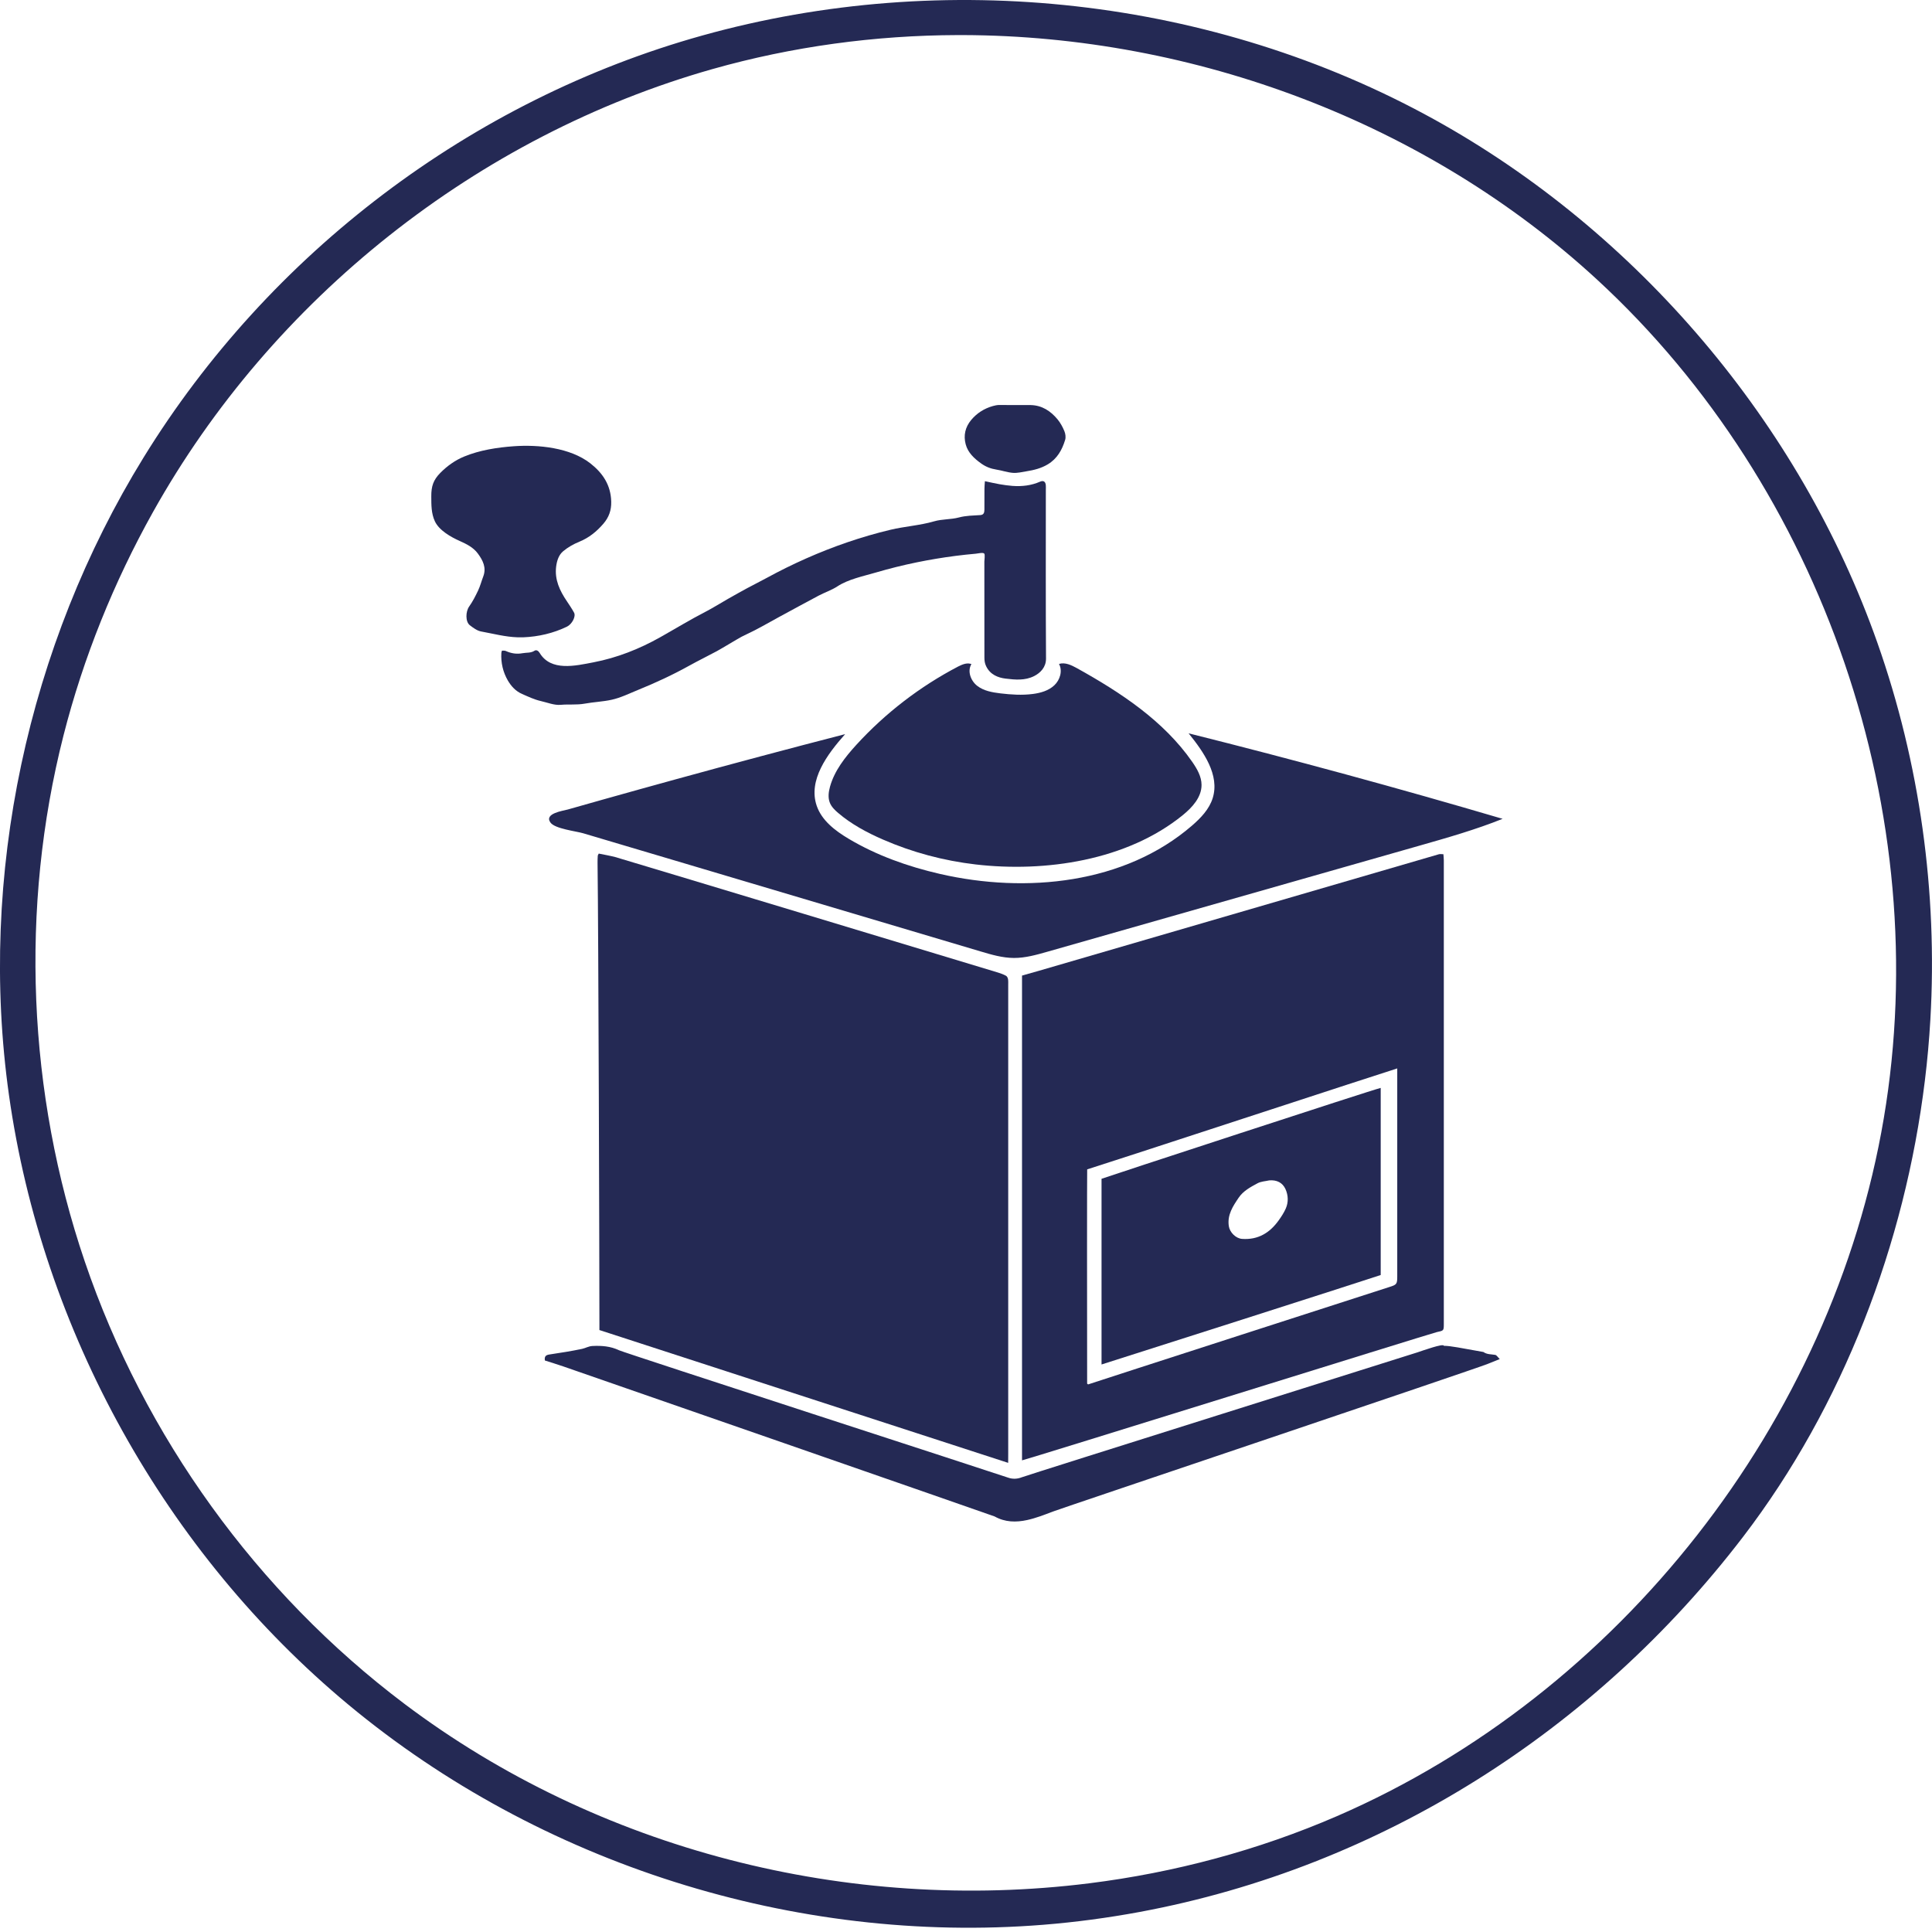
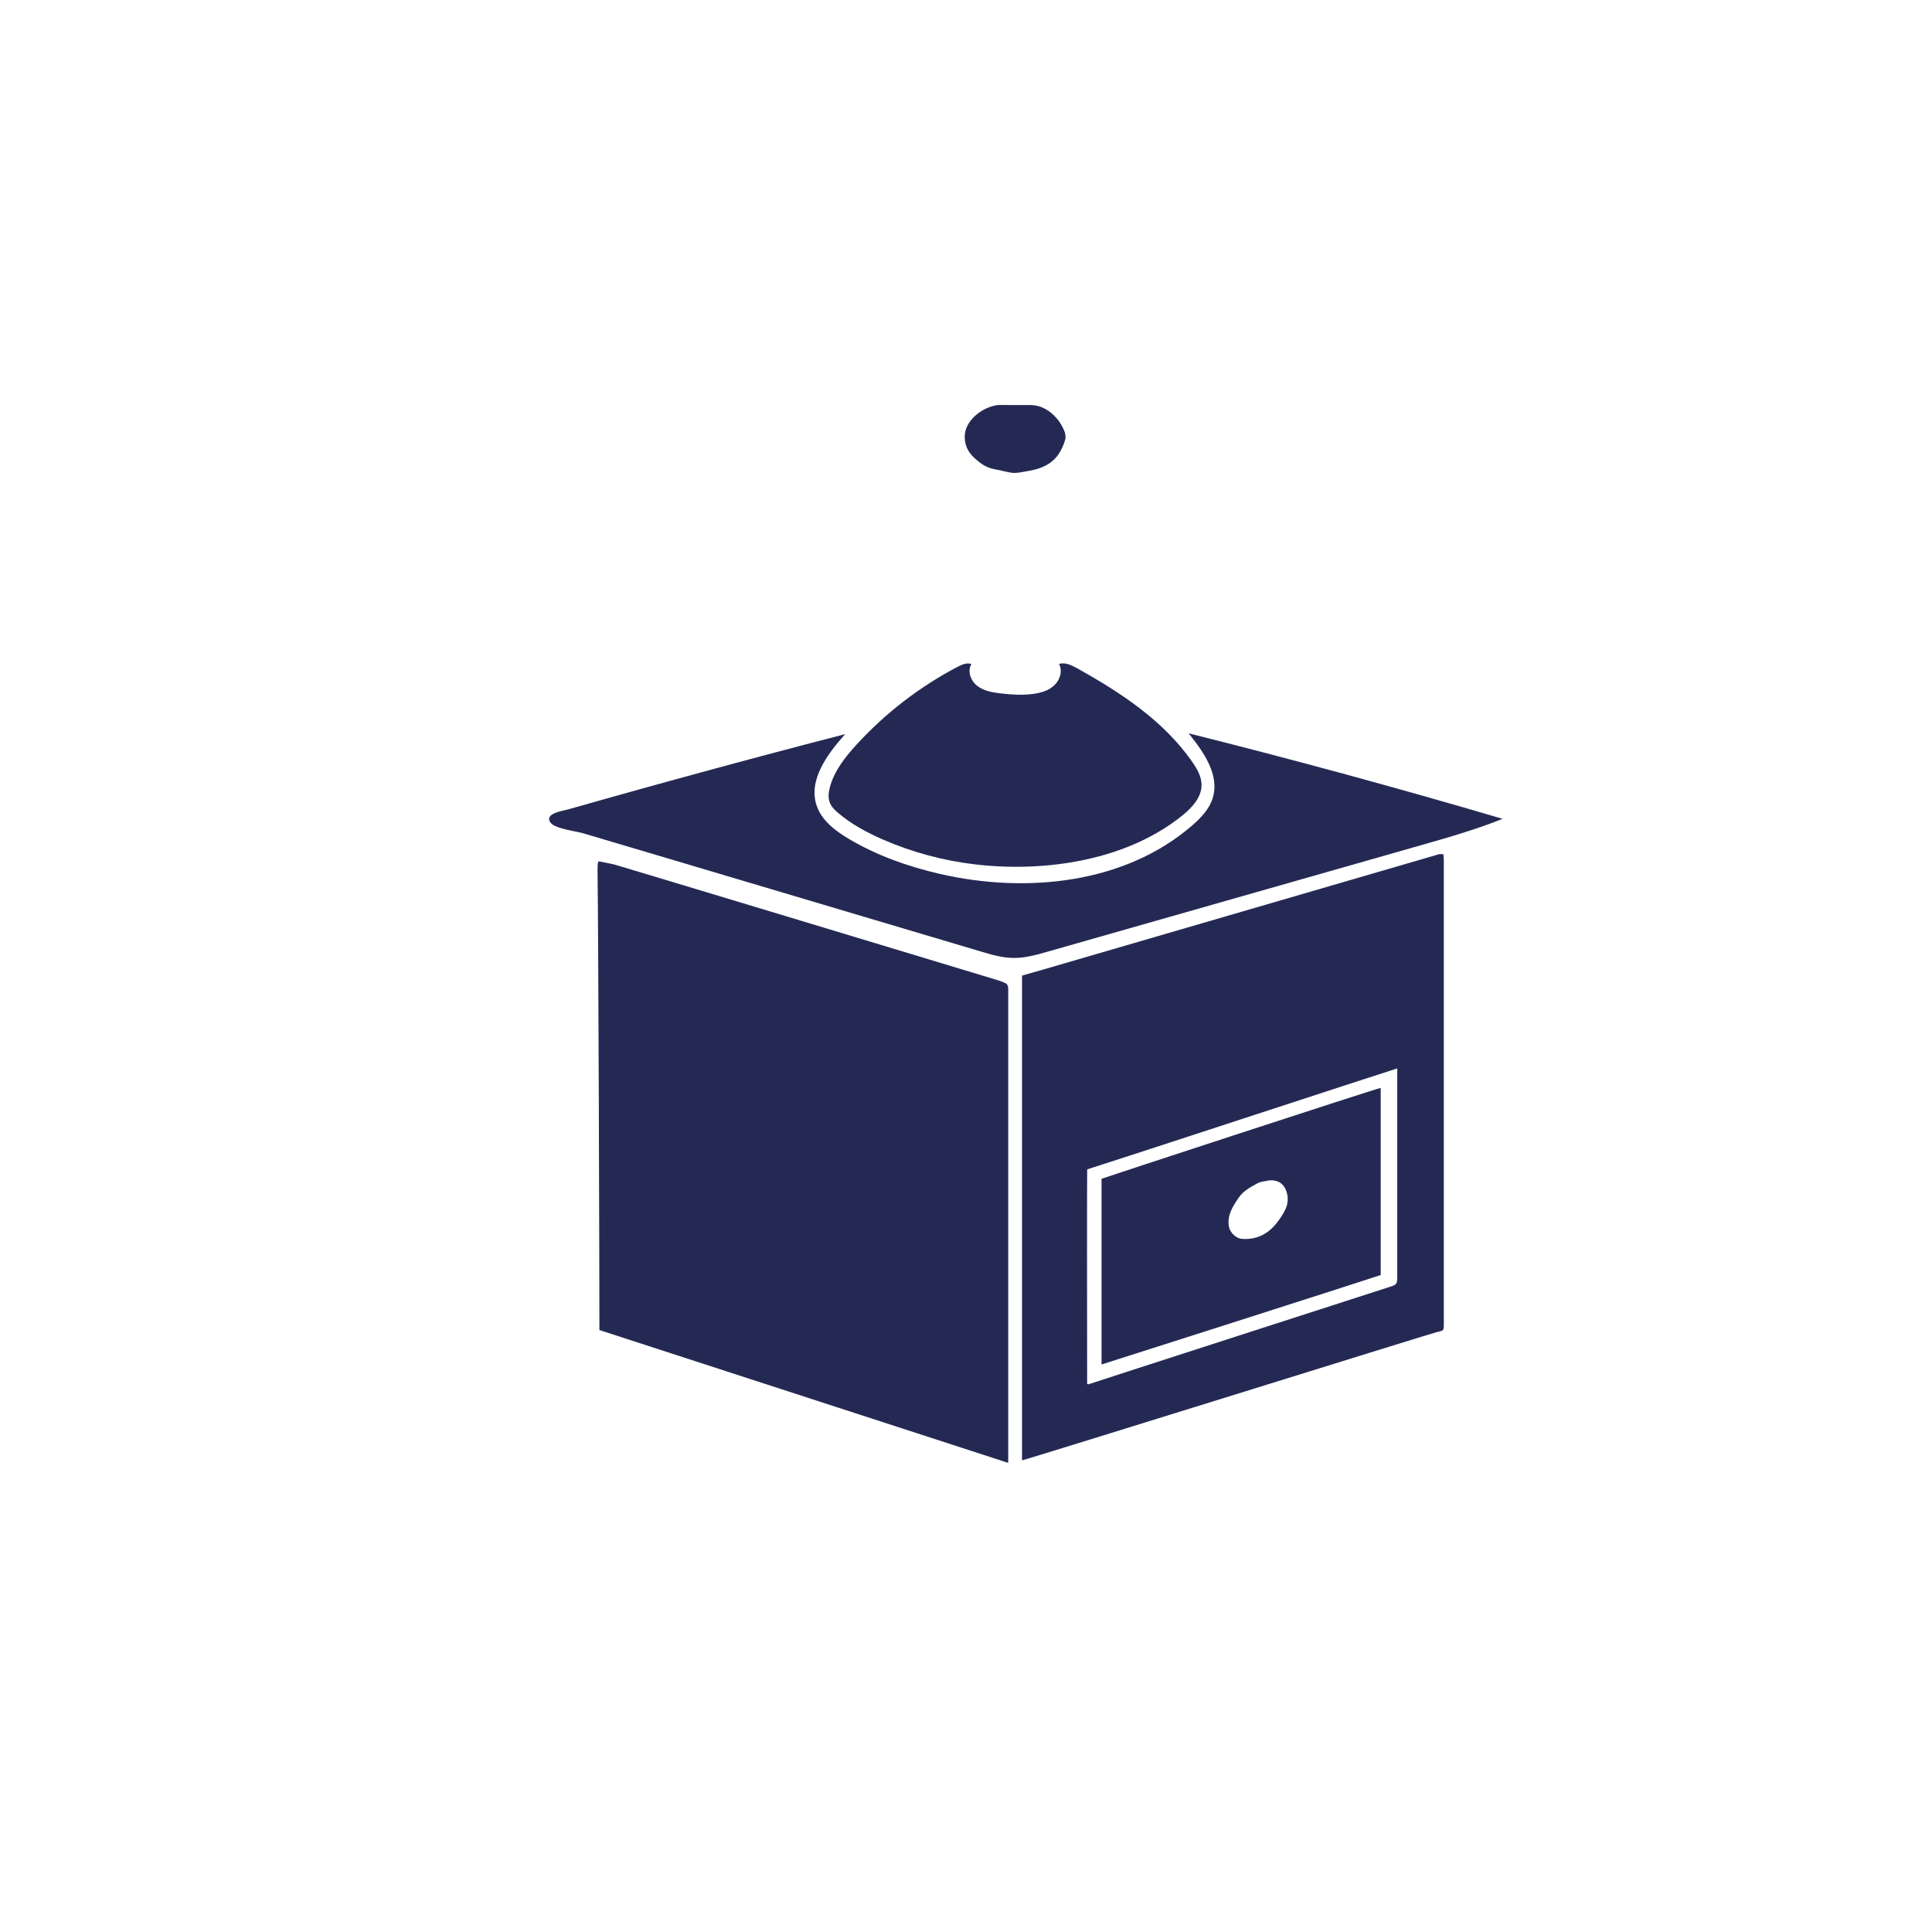
<svg xmlns="http://www.w3.org/2000/svg" version="1.1" id="Capa_1" x="0px" y="0px" viewBox="0 0 425.2 425.2" style="enable-background:new 0 0 425.2 425.2;" xml:space="preserve">
  <style type="text/css">
	.st0{fill:#242954;}
</style>
-   <path class="st0" d="M424.84,224.4c-0.26,4.49-0.66,8.98-1.21,13.44c-4.38,35.86-17.99,71.61-40.01,100.39  c-32.69,42.72-79.72,72.69-132.8,82.56c-7.02,1.3-14.1,2.25-21.22,2.82c-54.65,4.38-110.75-13.39-152.91-48.43  C36.4,341.7,9.28,292.84,1.97,240.98c-6.79-48.18,4.13-98.91,29.62-140.28c27.68-44.93,72.11-78.69,122.96-92.88  c53.34-14.89,112.5-8.39,161.03,18.43c44.79,24.75,80.58,66.9,97.6,115.21C422.52,167.95,426.46,196.36,424.84,224.4 M211.96,7.72  c-0.39,0-0.78,0-1.17,0c-18.2,0.05-36.46,2.52-53.98,7.48c-51.77,14.68-96.9,50.55-123.14,97.49c-8.63,15.45-15.33,32.04-19.7,49.19  c-9.65,37.94-7.9,78.72,4.69,115.76c13.09,38.49,37.87,72.86,70.33,97.33c42.71,32.2,97.76,46.14,150.74,39.51  c18.75-2.35,37.19-7.27,54.54-14.79c62.19-26.97,109.02-86.74,120.32-153.58c11.3-66.84-13.27-138.68-63.13-184.6  C313.9,26.93,262.9,7.88,211.96,7.72" />
-   <path class="st0" d="M221.88,321.95c-1.2-0.39-88.21-28.65-89.96-29.23v-1.7c0-12.42-0.21-86.68-0.41-101.18  c-0.01-0.51,0.02-1.02,0.05-1.53c0-0.09,0.08-0.18,0.22-0.45c1.17,0.24,2.4,0.45,3.61,0.76c0.94,0.24,81.92,24.7,84.28,25.43  c0.6,0.18,1.2,0.41,1.75,0.71c0.22,0.12,0.38,0.47,0.43,0.73c0.07,0.45,0.04,0.92,0.04,1.38c0,34.36,0,68.72,0,103.07  C221.88,320.54,221.88,321.14,221.88,321.95" />
+   <path class="st0" d="M221.88,321.95c-1.2-0.39-88.21-28.65-89.96-29.23c0-12.42-0.21-86.68-0.41-101.18  c-0.01-0.51,0.02-1.02,0.05-1.53c0-0.09,0.08-0.18,0.22-0.45c1.17,0.24,2.4,0.45,3.61,0.76c0.94,0.24,81.92,24.7,84.28,25.43  c0.6,0.18,1.2,0.41,1.75,0.71c0.22,0.12,0.38,0.47,0.43,0.73c0.07,0.45,0.04,0.92,0.04,1.38c0,34.36,0,68.72,0,103.07  C221.88,320.54,221.88,321.14,221.88,321.95" />
  <path class="st0" d="M224.92,214.71c1.27-0.36,2.51-0.7,3.74-1.06c2.41-0.71,86.95-25.32,88-25.64c0.27-0.09,0.6-0.01,1.01-0.01  c0.03,0.46,0.09,0.91,0.09,1.35c0,34.01,0.01,68.02,0,102.03c0,1.52-0.03,1.46-1.57,1.8c-1.22,0.27-90.37,28.09-91.26,28.22V214.71z   M239.27,257.36c-0.04,0.37-0.04,31.73-0.01,47.12c0,0.04,0.05,0.09,0.09,0.12c0.04,0.03,0.09,0.05,0.14,0.08  c1.8-0.62,65.54-21.2,66.25-21.42c1.64-0.51,1.77-0.64,1.77-2.33c0-14.72,0-45.16,0-45.79  C304.99,235.89,242.43,256.41,239.27,257.36" />
  <path class="st0" d="M185.85,161.61c0.05-0.01,0.1-0.03,0.15-0.04c-3.95,4.44-8.18,10.14-6.26,15.76c1.11,3.25,4.05,5.49,7,7.25  c6.19,3.69,13.07,6.13,20.1,7.75c19.05,4.38,40.7,2.16,55.49-10.62c1.94-1.68,3.81-3.62,4.57-6.08c1.56-5.05-1.98-10.13-5.31-14.24  c23.16,5.8,46.2,12.07,69.11,18.82c-5.96,2.39-12.14,4.15-18.32,5.91c-27.3,7.78-54.61,15.57-81.91,23.35  c-2.39,0.68-4.83,1.37-7.32,1.36c-2.52-0.01-4.97-0.73-7.38-1.45l-63.55-18.9c-5.3-1.57-10.59-3.15-15.89-4.72  c-2.65-0.79-5.29-1.57-7.94-2.36c-1.62-0.48-6.22-0.99-7.23-2.35c-1.5-2.03,2.75-2.6,3.79-2.89c2.63-0.75,5.25-1.49,7.88-2.23  c5.26-1.48,10.52-2.94,15.79-4.39C161.02,168.13,173.42,164.82,185.85,161.61" />
  <path class="st0" d="M213.59,146.09c0.07,0.02,0.13,0.04,0.2,0.07c-0.94,1.55-0.15,3.68,1.29,4.79c1.43,1.11,3.3,1.43,5.1,1.65  c2.37,0.28,4.77,0.44,7.13,0.13c1.71-0.22,3.47-0.72,4.73-1.91c1.26-1.18,1.86-3.19,1.03-4.7c1.33-0.42,2.74,0.27,3.96,0.94  c9.61,5.34,19.09,11.58,25.36,20.61c1.06,1.53,2.05,3.23,2.05,5.08c0.01,2.69-2.02,4.93-4.11,6.63  c-12.3,10.02-30.32,12.65-45.61,10.87c-7.03-0.82-13.94-2.66-20.42-5.49c-3.51-1.53-6.92-3.36-9.83-5.84  c-0.74-0.63-1.47-1.34-1.83-2.24c-0.45-1.11-0.29-2.38,0.03-3.54c0.98-3.53,3.32-6.5,5.79-9.21c6.39-6.99,14.01-12.85,22.41-17.24  C211.71,146.27,212.69,145.84,213.59,146.09" />
-   <path class="st0" d="M119.92,299.42c-0.15-0.95,0.27-1.21,1-1.32c2.41-0.37,4.82-0.73,7.2-1.24c0.74-0.16,1.41-0.58,2.25-0.63  c2.04-0.1,3.99,0.04,5.87,0.94c1.16,0.56,83.46,27.27,85.65,28.04c0.97,0.34,1.99,0.31,3.03-0.1c1.21-0.48,85.02-26.82,87.04-27.48  c1.1-0.36,5.8-2.06,5.8-1.44c1.53,0,3.65,0.47,8.71,1.36c0.79,0.57,1.72,0.48,2.61,0.64c0.31,0.05,0.55,0.5,0.99,0.92  c-1.02,0.41-1.85,0.73-2.67,1.07c-2.69,1.11-93.87,31.79-95.72,32.5c-1.84,0.71-3.67,1.42-5.6,1.85c-2.47,0.54-4.89,0.5-7.17-0.78  c-0.22-0.12-91.74-31.92-94.9-33.01C122.67,300.28,121.32,299.87,119.92,299.42" />
-   <path class="st0" d="M216.76,105.9c1.18,0.25,2.2,0.49,3.23,0.67c0.94,0.16,1.89,0.3,2.84,0.37c2.1,0.15,4.14-0.08,6.09-0.94  c0.71-0.31,1.16-0.01,1.24,0.74c0.04,0.35,0.01,0.71,0.01,1.07c0,12.38-0.04,24.75,0.04,37.13c0.01,1.9-1.23,3.15-2.61,3.85  c-2.03,1.03-4.21,0.81-6.28,0.56c-1.67-0.2-3.38-0.86-4.28-2.71c-0.32-0.65-0.38-1.24-0.39-1.88c-0.01-7.06-0.01-14.12-0.01-21.17  c0-0.33,0.19-1.52-0.03-1.76c-0.27-0.3-1.48,0-1.86,0.03c-1.48,0.13-2.97,0.29-4.44,0.48c-2.88,0.37-5.74,0.85-8.58,1.43  c-3.03,0.62-6.03,1.37-9,2.24c-2.73,0.8-6.04,1.47-8.43,3.04c-1.28,0.84-2.79,1.33-4.15,2.05c-2.95,1.56-5.87,3.17-8.8,4.75  c-2.37,1.28-4.68,2.67-7.14,3.79c-1.32,0.6-2.56,1.41-3.82,2.14c-0.88,0.5-1.73,1.05-2.61,1.52c-2.03,1.09-4.1,2.1-6.12,3.22  c-3.63,2.02-7.4,3.76-11.24,5.32c-1.86,0.76-3.83,1.73-5.79,2.16c-1.94,0.43-3.99,0.5-5.95,0.86c-1.78,0.32-3.52,0.1-5.27,0.26  c-1.44,0.13-2.95-0.51-4.42-0.84c-1.43-0.33-2.74-0.96-4.09-1.55c-1.48-0.65-2.42-1.76-3.13-2.96c-1.06-1.83-1.56-3.91-1.43-6.08  c0.01-0.15,0.07-0.29,0.13-0.5c0.29,0.02,0.62-0.03,0.87,0.09c1.17,0.53,2.37,0.72,3.65,0.48c0.89-0.17,1.82,0,2.66-0.55  c0.39-0.25,0.83,0.01,1.12,0.49c2.48,4.12,7.87,2.83,11.87,2.06c5.16-0.99,10.09-2.94,14.65-5.51c3.31-1.86,6.56-3.85,9.94-5.59  c1.7-0.88,3.32-1.91,4.99-2.86c1.39-0.79,2.78-1.57,4.18-2.33c1.43-0.77,2.89-1.49,4.32-2.27c5.64-3.08,11.65-5.76,17.79-7.86  c3.1-1.06,6.25-1.98,9.44-2.74c3.13-0.75,6.52-0.96,9.58-1.85c1.83-0.54,3.73-0.39,5.48-0.86c1.61-0.43,3.16-0.42,4.75-0.53  c0.74-0.05,0.89-0.55,0.89-1.18c-0.01-1.54-0.01-3.07,0.01-4.6C216.66,107.1,216.71,106.6,216.76,105.9" />
-   <path class="st0" d="M113.93,140.26c-2.75-0.09-5.29-0.78-8.03-1.28c-0.89-0.16-1.75-0.8-2.5-1.38c-1.01-0.78-0.92-3.03-0.15-4.11  c0.78-1.1,1.4-2.32,1.98-3.54c0.46-0.98,0.73-2.04,1.12-3.06c0.75-1.95-0.07-3.55-1.17-5.05c-1.01-1.38-2.49-2.1-4.02-2.79  c-1.87-0.83-4.52-2.31-5.45-4.32c-0.81-1.75-0.78-3.6-0.79-5.5c-0.01-2.2,0.44-3.59,1.98-5.15c1.51-1.53,3.27-2.79,5.27-3.61  c3.4-1.4,7.25-2,10.9-2.26c5.4-0.39,12.42,0.3,16.85,3.76c2.75,2.15,4.51,4.79,4.6,8.42c0.05,1.9-0.5,3.45-1.73,4.88  c-1.48,1.71-3.14,3.07-5.26,3.94c-1.28,0.52-2.55,1.23-3.6,2.12c-0.96,0.81-1.36,2.05-1.53,3.36c-0.36,2.91,0.8,5.32,2.36,7.63  c0.55,0.82,1.1,1.64,1.58,2.51c0.46,0.83-0.45,2.54-1.55,3.08c-2.99,1.45-6.3,2.22-9.61,2.35  C114.76,140.27,114.34,140.27,113.93,140.26" />
  <path class="st0" d="M223.48,89.15c1.12,0,2.25-0.02,3.38,0c2.48,0.06,4.36,1.31,5.88,3.13c0.63,0.76,1.13,1.68,1.51,2.6  c0.24,0.58,0.35,1.35,0.17,1.93c-0.67,2.2-1.74,4.14-3.83,5.39c-1.45,0.87-3.02,1.26-4.65,1.52c-0.99,0.16-2.01,0.42-2.99,0.35  c-1.23-0.09-2.43-0.53-3.66-0.72c-1.23-0.19-2.32-0.61-3.33-1.33c-1.54-1.1-2.94-2.38-3.43-4.25c-0.51-1.93-0.11-3.76,1.22-5.35  c1.27-1.51,2.85-2.51,4.74-3.05c0.43-0.12,0.88-0.22,1.33-0.24C221.02,89.13,222.25,89.15,223.48,89.15" />
  <path class="st0" d="M303.87,239.43v41.18c-3.47,1.18-57.92,18.6-61.44,19.69v-40.87C242.89,259.22,302.26,239.76,303.87,239.43   M279.35,259.78c-0.88,0.2-1.85,0.23-2.61,0.65c-1.52,0.82-3.12,1.67-4.12,3.15c-1.27,1.88-2.55,3.78-2.18,6.26  c0.2,1.37,1.53,2.72,2.92,2.82c3.51,0.25,6.11-1.33,8.08-4.11c0.58-0.81,1.14-1.67,1.54-2.58c0.61-1.4,0.55-2.91-0.07-4.28  C282.25,260.26,280.99,259.65,279.35,259.78" />
</svg>